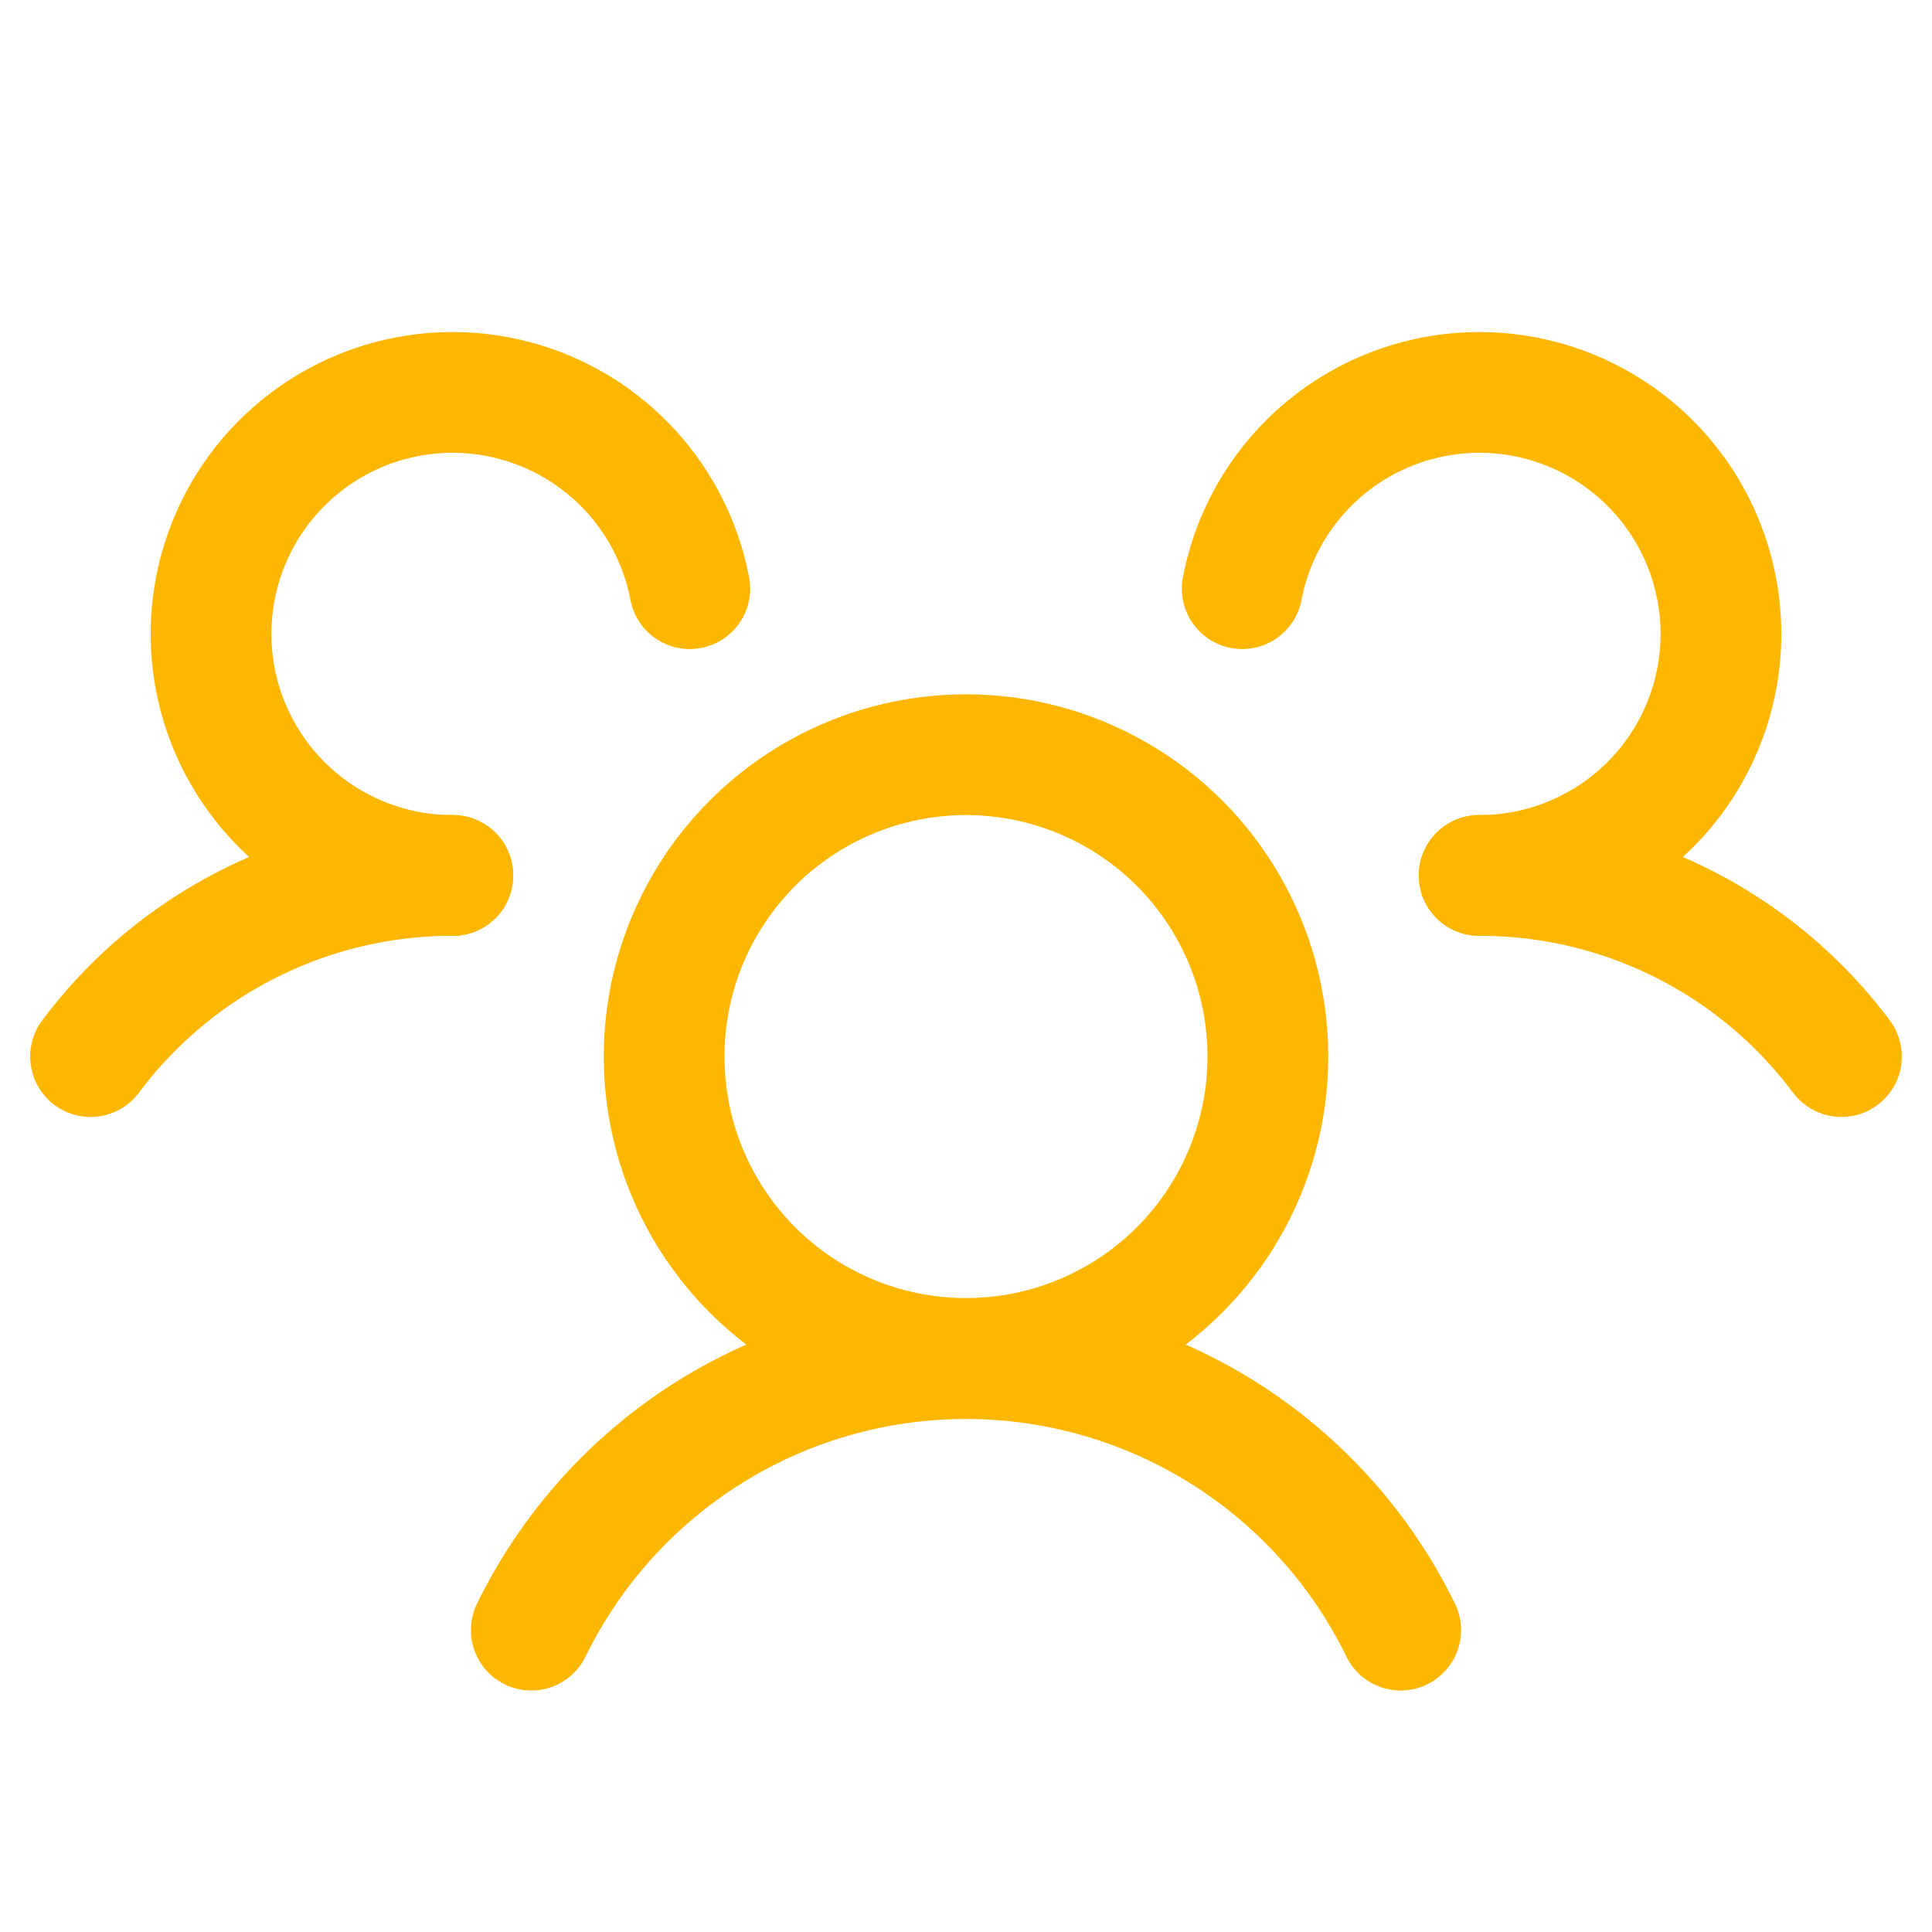
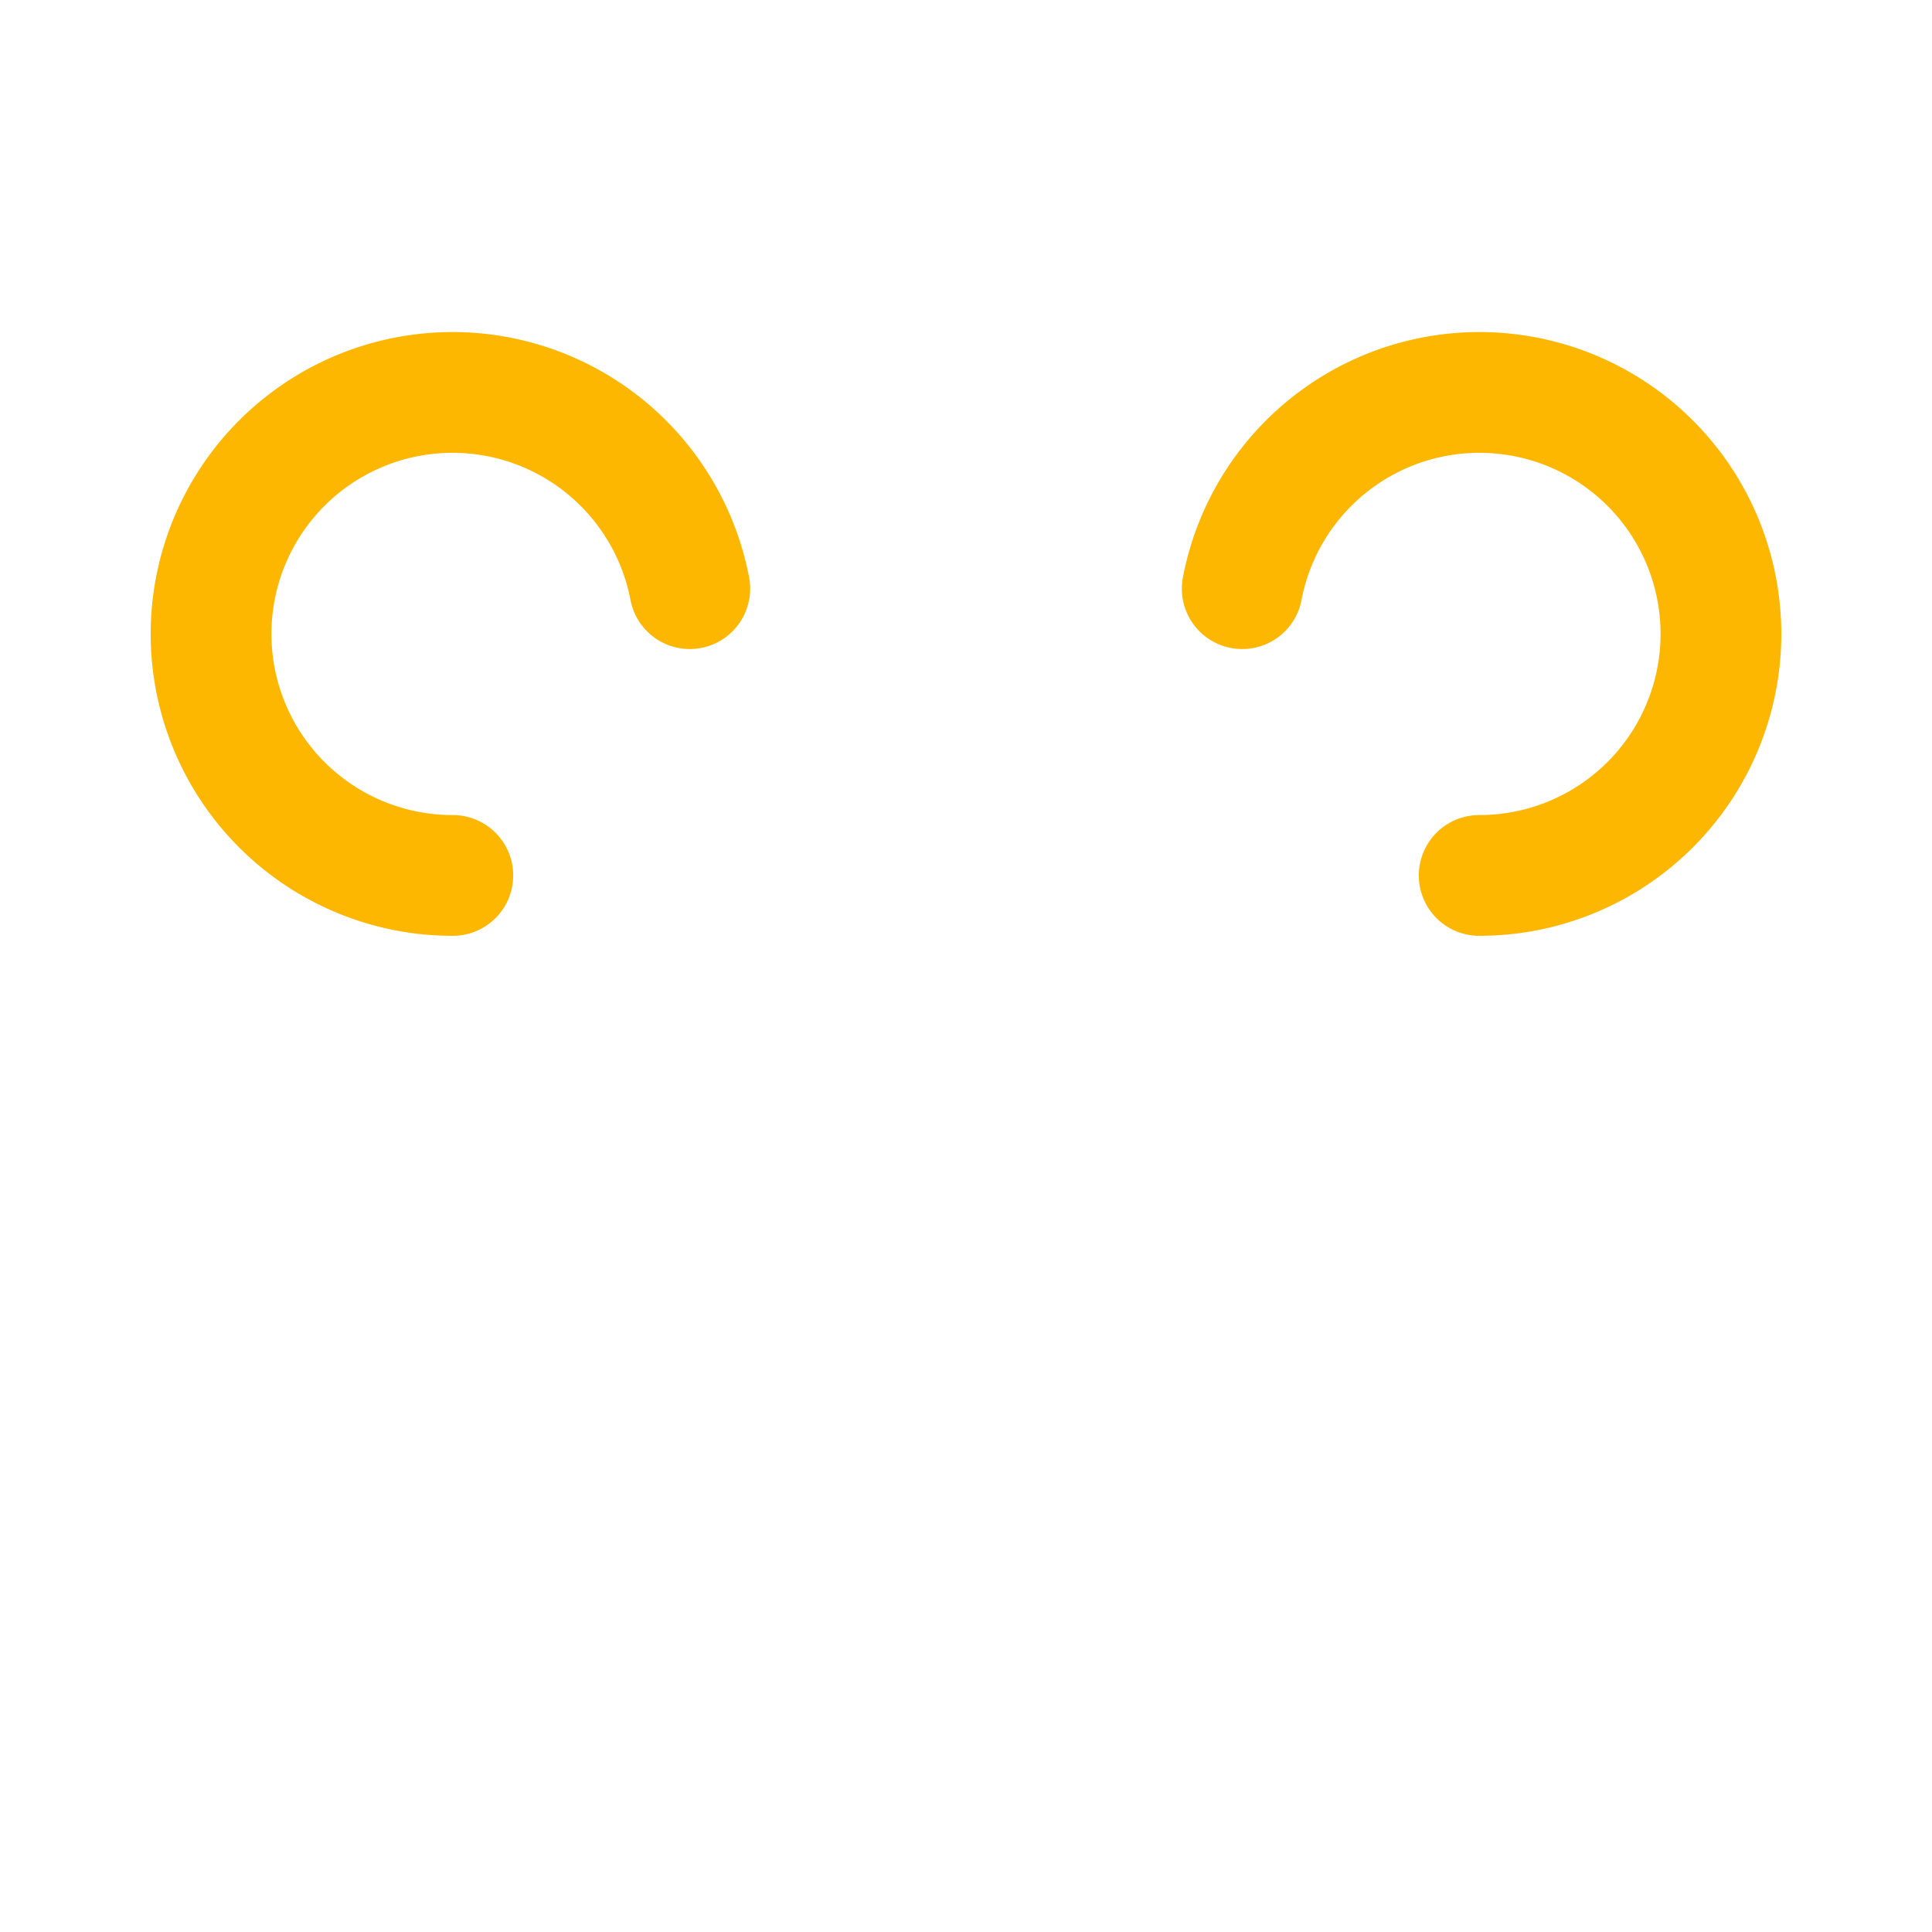
<svg xmlns="http://www.w3.org/2000/svg" viewBox="0 0 256 256">
-   <path fill="none" d="M0 0h256v256H0z" />
-   <circle cx="128" cy="140" fill="none" r="40" stroke="#feb700" stroke-linecap="round" stroke-linejoin="round" stroke-width="16" class="stroke-000000" />
-   <path d="M196 116a59.8 59.8 0 0 1 48 24M12 140a59.8 59.8 0 0 1 48-24M70.4 216a64.1 64.1 0 0 1 115.2 0" fill="none" stroke="#feb700" stroke-linecap="round" stroke-linejoin="round" stroke-width="16" class="stroke-000000" />
  <path d="M60 116a32 32 0 1 1 31.4-38M164.6 78a32 32 0 1 1 31.4 38" fill="none" stroke="#feb700" stroke-linecap="round" stroke-linejoin="round" stroke-width="16" class="stroke-000000" />
</svg>